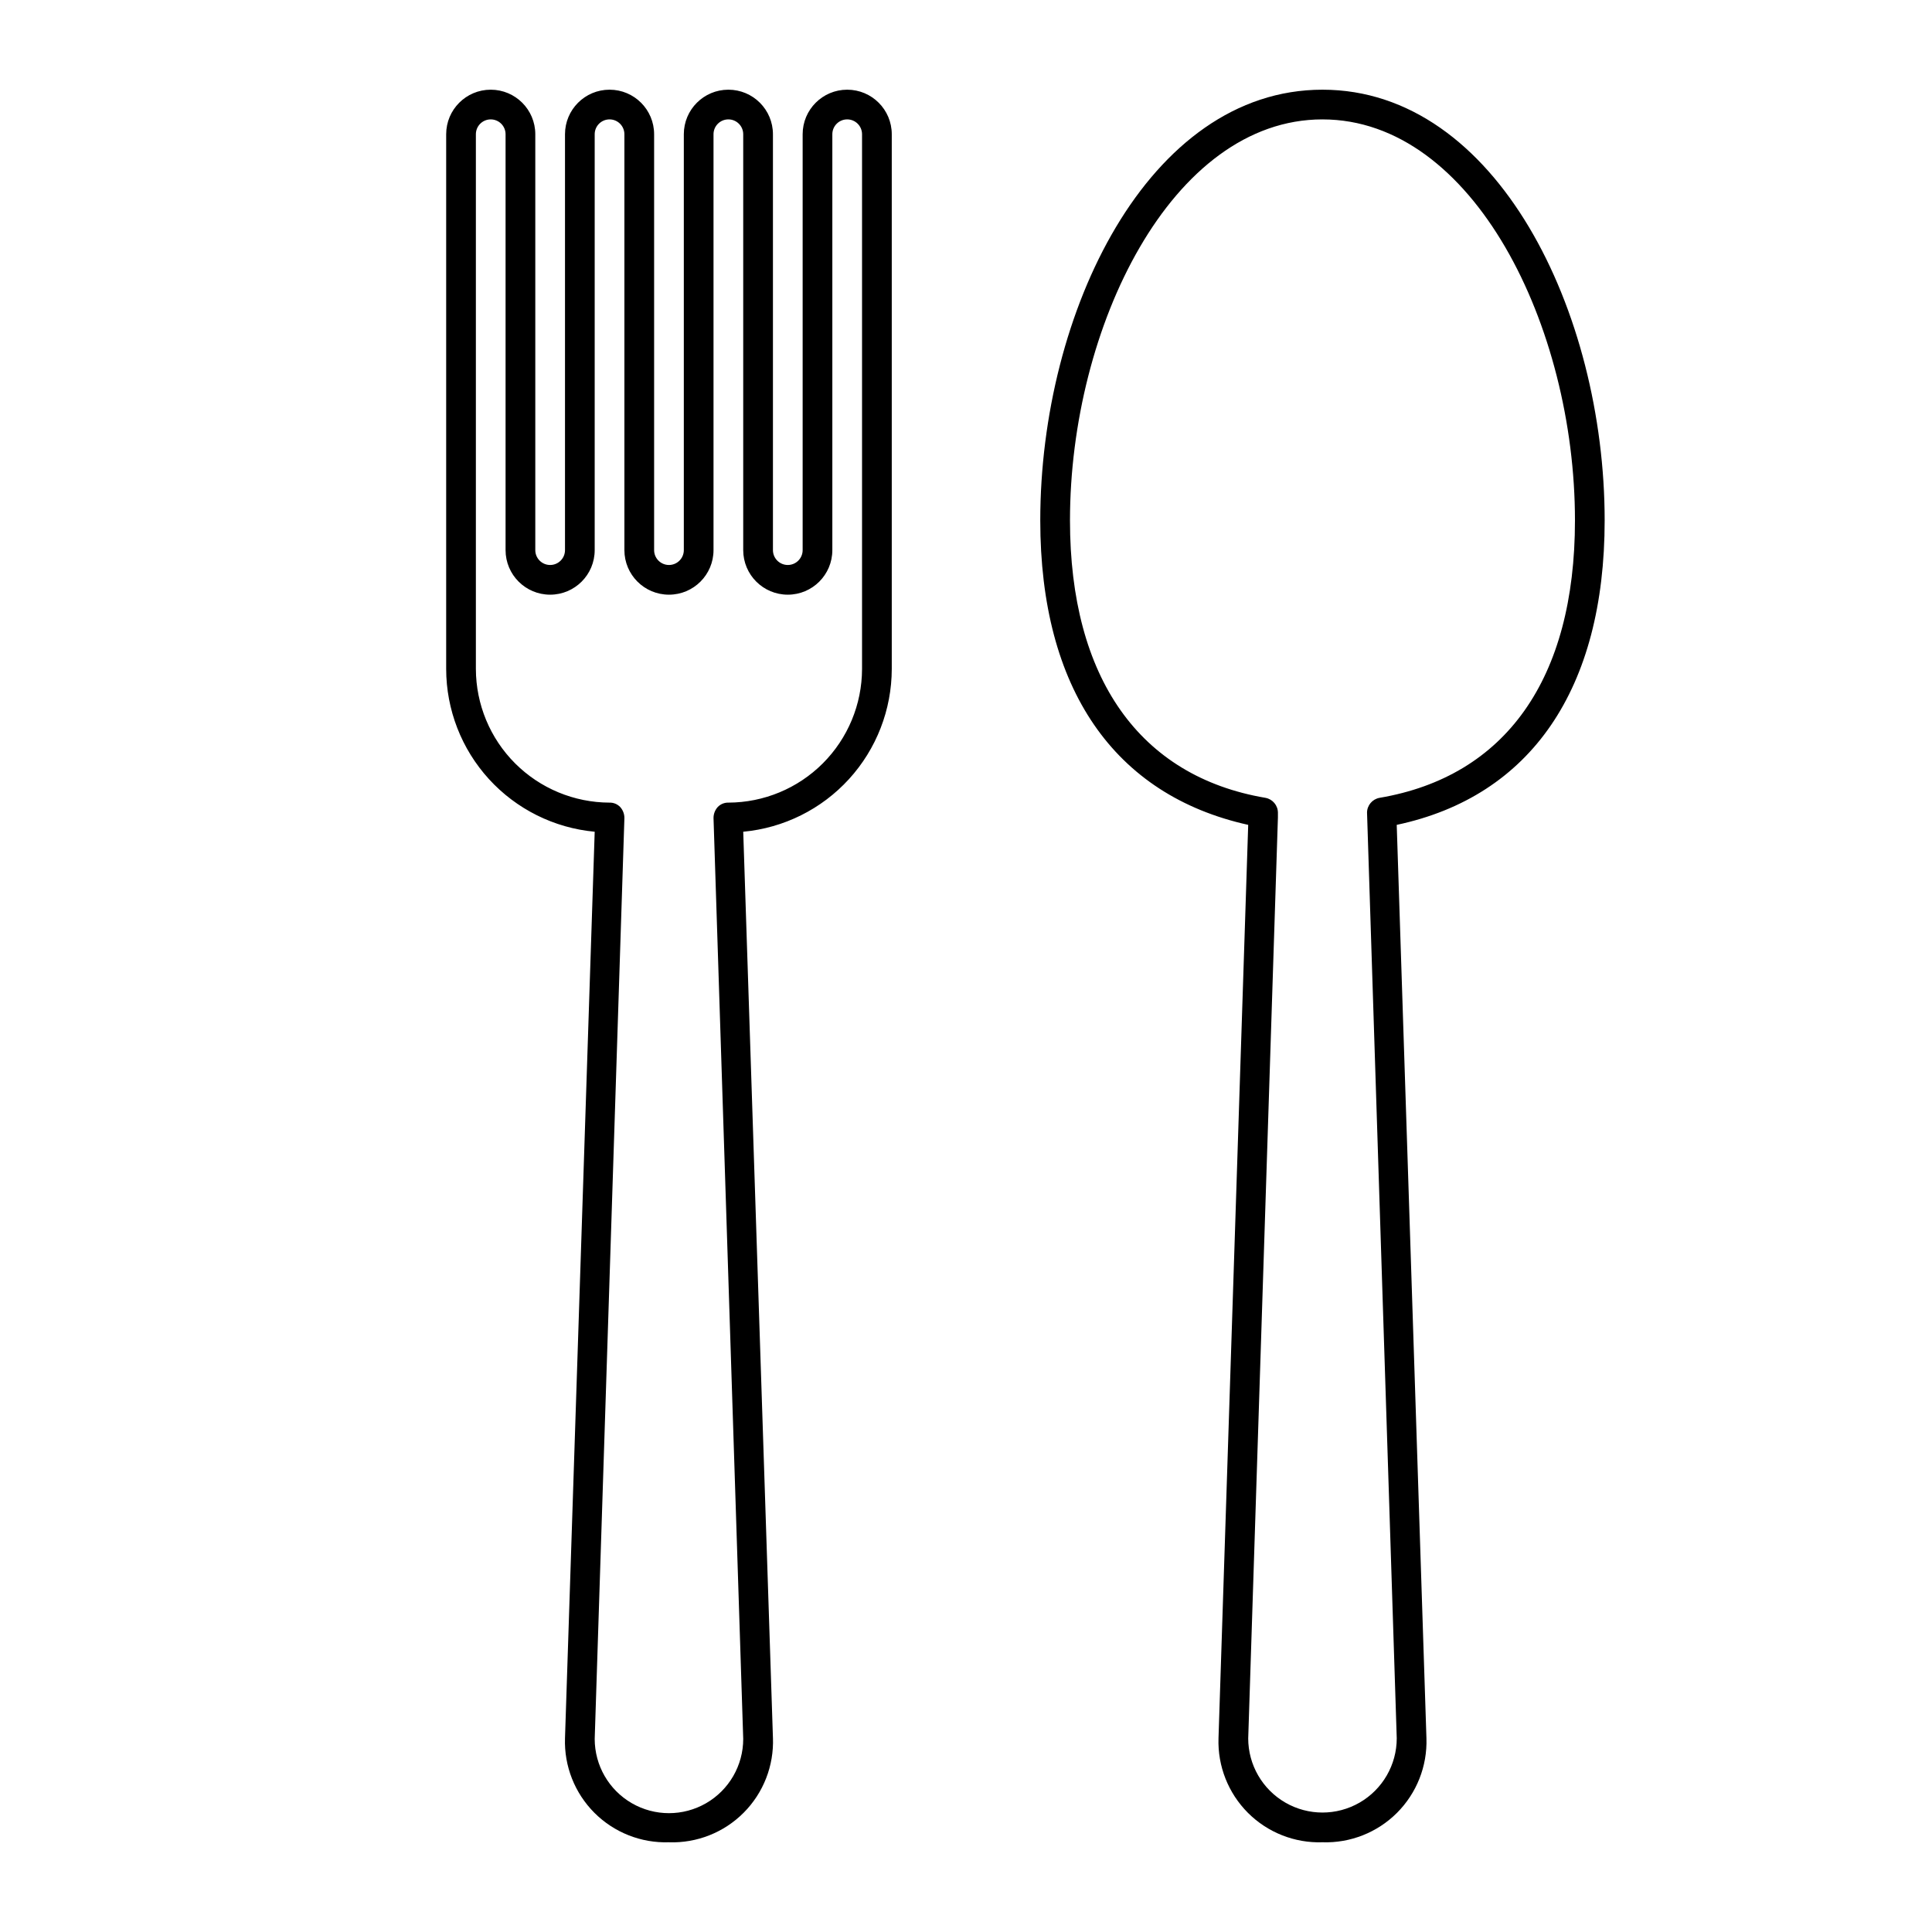
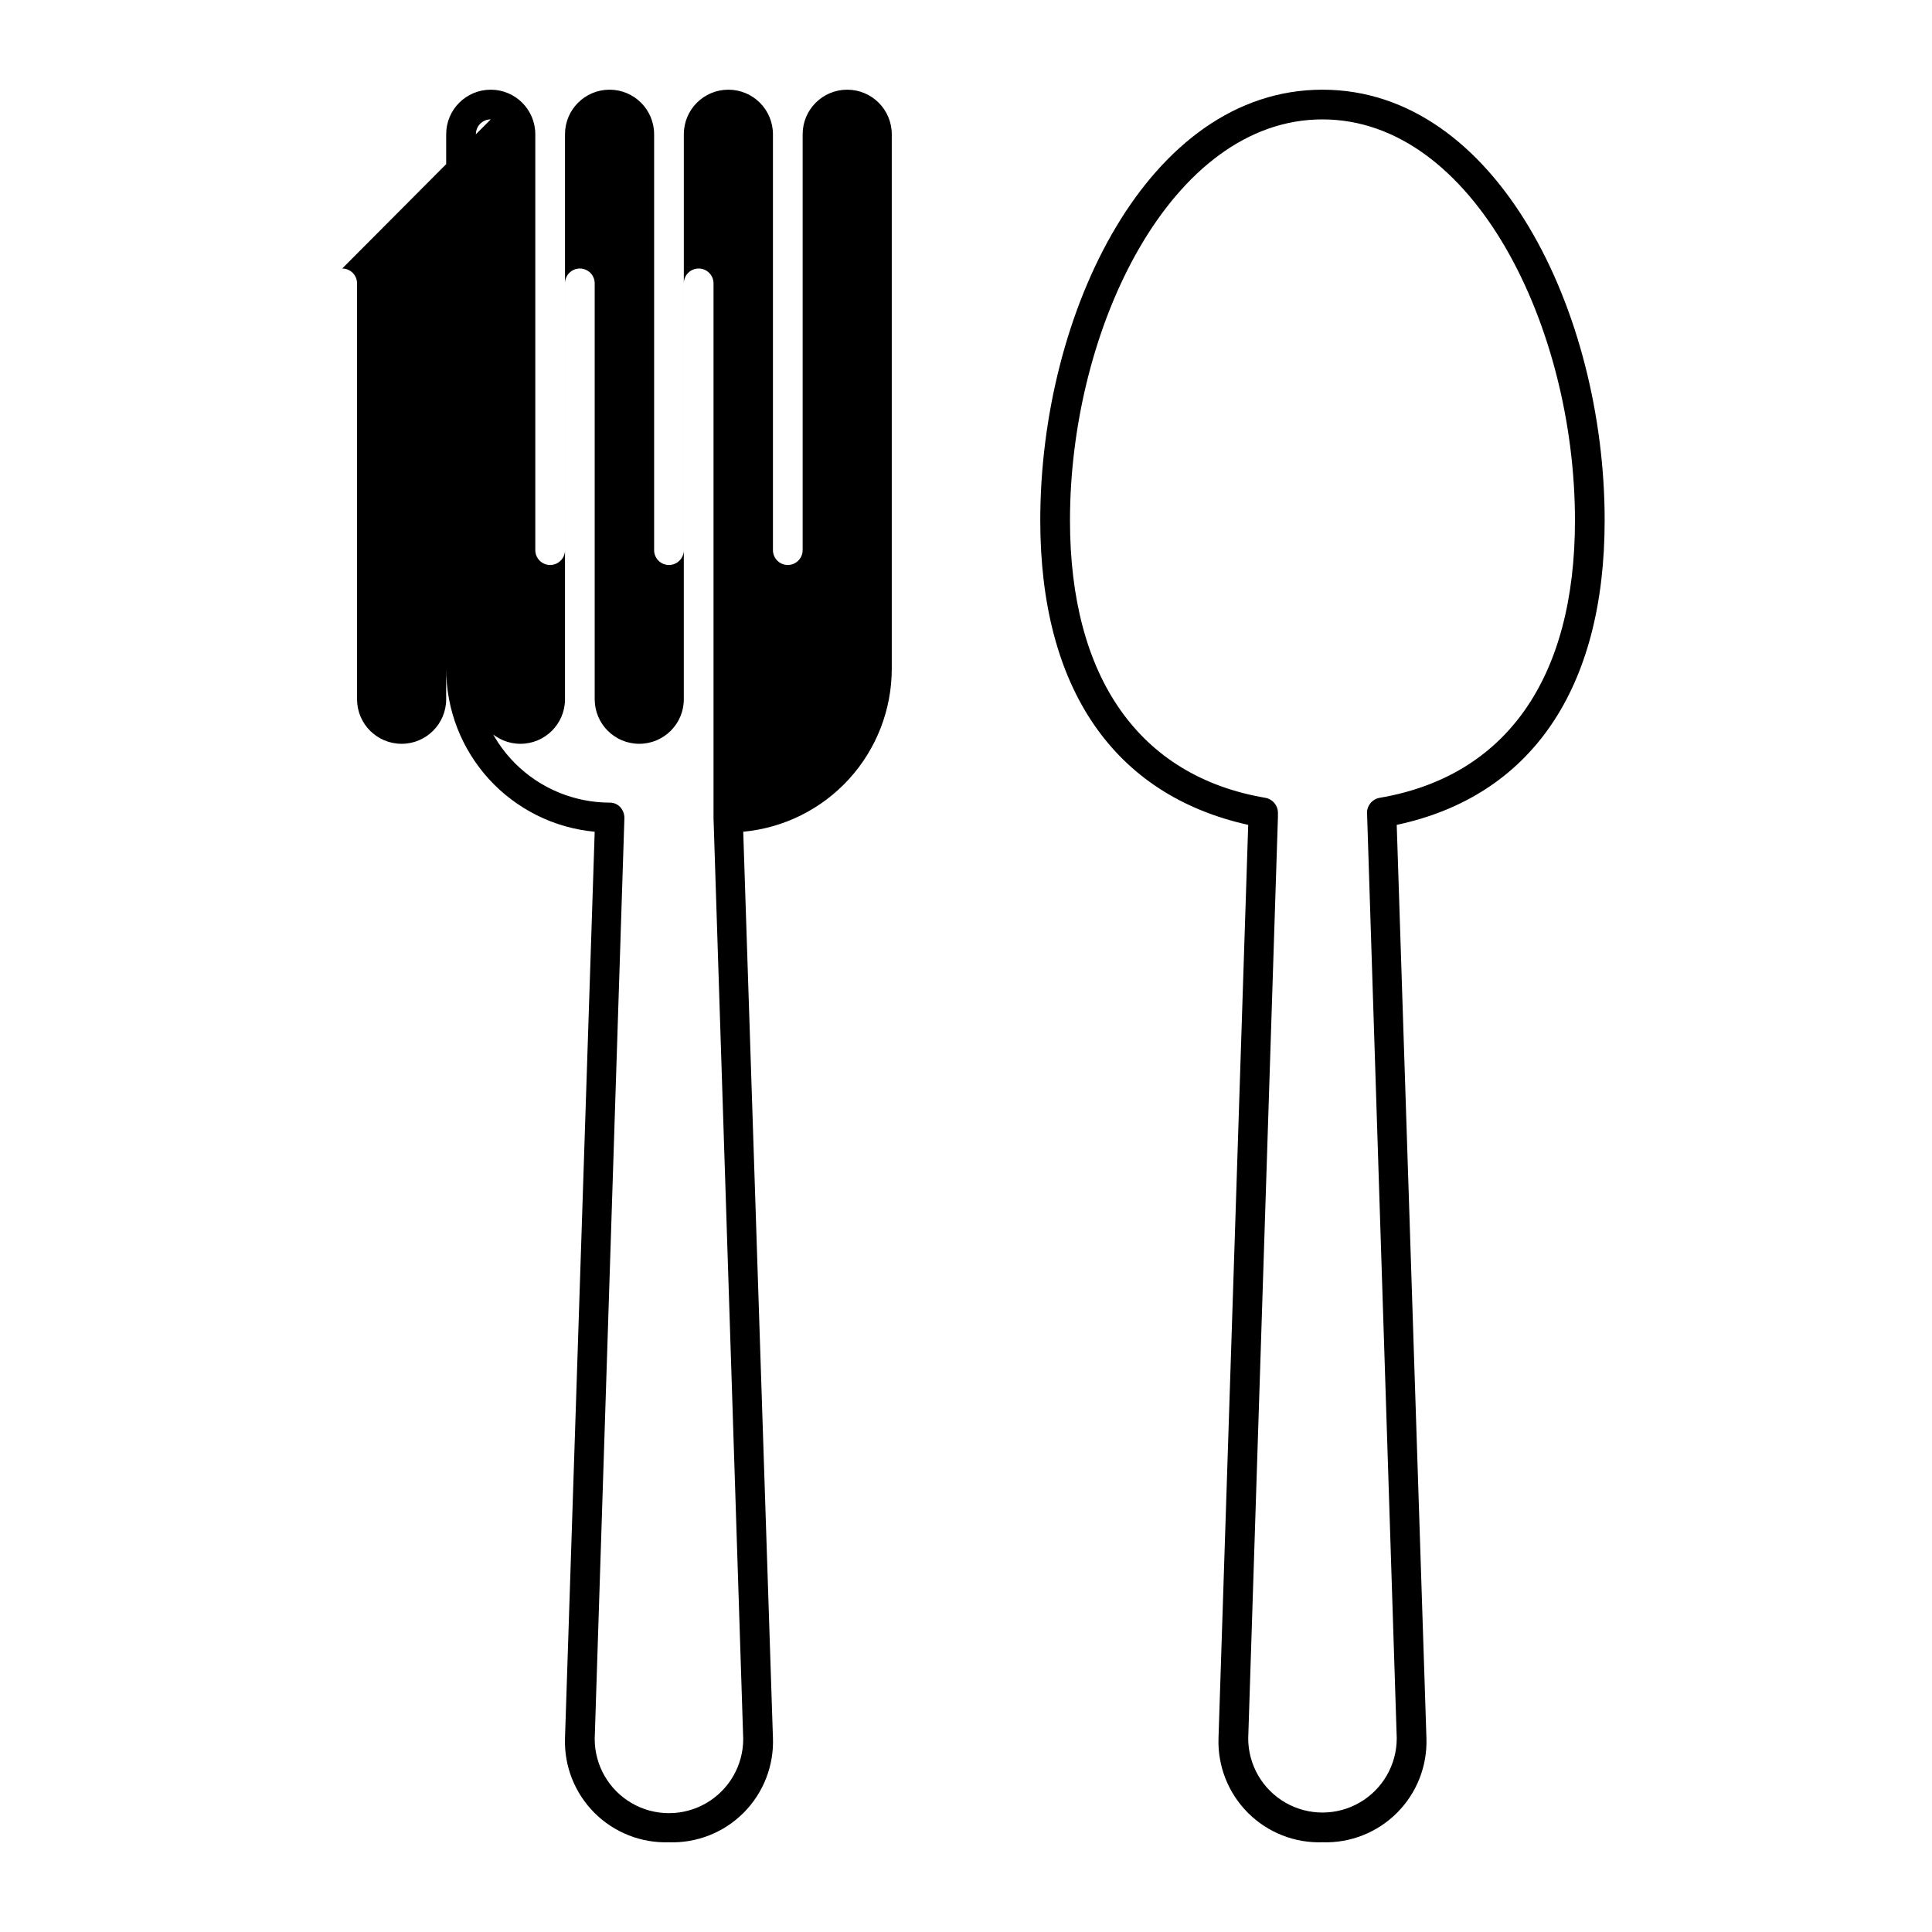
<svg xmlns="http://www.w3.org/2000/svg" fill="#000000" width="800px" height="800px" version="1.1" viewBox="144 144 512 512">
-   <path d="m321.28 632.22c-7.379 0.246-14.527-2.582-19.75-7.801-5.219-5.223-8.043-12.371-7.801-19.75l7.871-240.25c-10.754-1-20.746-5.977-28.027-13.953-7.277-7.981-11.32-18.387-11.332-29.188v-141.7c0-6.523 5.285-11.809 11.809-11.809 6.519 0 11.809 5.285 11.809 11.809v110.21c0 2.176 1.762 3.938 3.934 3.938 2.176 0 3.938-1.762 3.938-3.938v-110.21c0-6.523 5.285-11.809 11.809-11.809 6.519 0 11.809 5.285 11.809 11.809v110.21c0 2.176 1.762 3.938 3.934 3.938 2.176 0 3.938-1.762 3.938-3.938v-110.21c0-6.523 5.285-11.809 11.809-11.809 6.519 0 11.809 5.285 11.809 11.809v110.21c0 2.176 1.762 3.938 3.934 3.938 2.176 0 3.938-1.762 3.938-3.938v-110.21c0-6.523 5.285-11.809 11.809-11.809 6.519 0 11.809 5.285 11.809 11.809v141.7c-0.016 10.801-4.055 21.207-11.336 29.188-7.277 7.977-17.273 12.953-28.027 13.953l7.871 240.1h0.004c0.285 7.402-2.519 14.598-7.742 19.852-5.227 5.258-12.402 8.102-19.812 7.856zm-47.23-456.58c-2.176 0-3.938 1.762-3.938 3.938v141.7c0.023 9.391 3.762 18.387 10.398 25.027 6.641 6.637 15.637 10.375 25.027 10.398 1.066-0.027 2.098 0.402 2.832 1.18 0.719 0.801 1.109 1.84 1.102 2.914l-7.871 244.03c0 7.031 3.75 13.527 9.84 17.043s13.59 3.516 19.68 0c6.09-3.516 9.84-10.012 9.84-17.043l-7.871-244.03c-0.008-1.074 0.387-2.113 1.102-2.914 0.734-0.777 1.766-1.207 2.836-1.18 9.387-0.023 18.387-3.762 25.023-10.398 6.641-6.641 10.379-15.637 10.398-25.027v-141.7c0-2.176-1.762-3.938-3.934-3.938-2.176 0-3.938 1.762-3.938 3.938v110.21c0 6.523-5.285 11.809-11.809 11.809-6.519 0-11.809-5.285-11.809-11.809v-110.21c0-2.176-1.762-3.938-3.934-3.938-2.176 0-3.938 1.762-3.938 3.938v110.21c0 6.523-5.285 11.809-11.809 11.809-6.519 0-11.809-5.285-11.809-11.809v-110.21c0-2.176-1.762-3.938-3.934-3.938-2.176 0-3.938 1.762-3.938 3.938v110.21c0 6.523-5.285 11.809-11.809 11.809-6.519 0-11.809-5.285-11.809-11.809v-110.21c0-1.043-0.414-2.047-1.152-2.785s-1.738-1.152-2.781-1.152zm220.42 456.58h-0.004c-7.379 0.246-14.527-2.582-19.75-7.801-5.219-5.223-8.043-12.371-7.801-19.75l7.871-242.07c-35.504-7.871-55.105-36.055-55.105-80.688 0-55.105 28.574-114.14 74.785-114.14 46.211 0 74.785 59.039 74.785 114.14 0 44.633-19.523 73.133-55.105 80.688l7.875 242.07c0.242 7.379-2.582 14.527-7.801 19.75-5.223 5.219-12.371 8.047-19.754 7.801zm0-456.58c-39.988 0-66.914 55.105-66.914 106.27 0 41.723 18.422 67.855 51.797 73.523 1.91 0.344 3.301 2 3.309 3.938v1.258l-7.871 244.03-0.004 0.004c0 7.031 3.754 13.527 9.84 17.043 6.09 3.516 13.594 3.516 19.684 0 6.086-3.516 9.84-10.012 9.84-17.043l-7.871-245.29h-0.004c0.008-1.938 1.398-3.594 3.309-3.938 33.379-5.668 51.797-31.488 51.797-73.523 0-51.324-26.922-106.27-66.914-106.27z" />
+   <path d="m321.28 632.22c-7.379 0.246-14.527-2.582-19.75-7.801-5.219-5.223-8.043-12.371-7.801-19.75l7.871-240.25c-10.754-1-20.746-5.977-28.027-13.953-7.277-7.981-11.32-18.387-11.332-29.188v-141.7c0-6.523 5.285-11.809 11.809-11.809 6.519 0 11.809 5.285 11.809 11.809v110.21c0 2.176 1.762 3.938 3.934 3.938 2.176 0 3.938-1.762 3.938-3.938v-110.21c0-6.523 5.285-11.809 11.809-11.809 6.519 0 11.809 5.285 11.809 11.809v110.21c0 2.176 1.762 3.938 3.934 3.938 2.176 0 3.938-1.762 3.938-3.938v-110.21c0-6.523 5.285-11.809 11.809-11.809 6.519 0 11.809 5.285 11.809 11.809v110.21c0 2.176 1.762 3.938 3.934 3.938 2.176 0 3.938-1.762 3.938-3.938v-110.21c0-6.523 5.285-11.809 11.809-11.809 6.519 0 11.809 5.285 11.809 11.809v141.7c-0.016 10.801-4.055 21.207-11.336 29.188-7.277 7.977-17.273 12.953-28.027 13.953l7.871 240.1h0.004c0.285 7.402-2.519 14.598-7.742 19.852-5.227 5.258-12.402 8.102-19.812 7.856zm-47.23-456.58c-2.176 0-3.938 1.762-3.938 3.938v141.7c0.023 9.391 3.762 18.387 10.398 25.027 6.641 6.637 15.637 10.375 25.027 10.398 1.066-0.027 2.098 0.402 2.832 1.18 0.719 0.801 1.109 1.84 1.102 2.914l-7.871 244.03c0 7.031 3.75 13.527 9.84 17.043s13.59 3.516 19.68 0c6.09-3.516 9.84-10.012 9.84-17.043l-7.871-244.03v-141.7c0-2.176-1.762-3.938-3.934-3.938-2.176 0-3.938 1.762-3.938 3.938v110.21c0 6.523-5.285 11.809-11.809 11.809-6.519 0-11.809-5.285-11.809-11.809v-110.21c0-2.176-1.762-3.938-3.934-3.938-2.176 0-3.938 1.762-3.938 3.938v110.21c0 6.523-5.285 11.809-11.809 11.809-6.519 0-11.809-5.285-11.809-11.809v-110.21c0-2.176-1.762-3.938-3.934-3.938-2.176 0-3.938 1.762-3.938 3.938v110.21c0 6.523-5.285 11.809-11.809 11.809-6.519 0-11.809-5.285-11.809-11.809v-110.21c0-1.043-0.414-2.047-1.152-2.785s-1.738-1.152-2.781-1.152zm220.42 456.58h-0.004c-7.379 0.246-14.527-2.582-19.75-7.801-5.219-5.223-8.043-12.371-7.801-19.75l7.871-242.07c-35.504-7.871-55.105-36.055-55.105-80.688 0-55.105 28.574-114.14 74.785-114.14 46.211 0 74.785 59.039 74.785 114.14 0 44.633-19.523 73.133-55.105 80.688l7.875 242.07c0.242 7.379-2.582 14.527-7.801 19.75-5.223 5.219-12.371 8.047-19.754 7.801zm0-456.58c-39.988 0-66.914 55.105-66.914 106.27 0 41.723 18.422 67.855 51.797 73.523 1.91 0.344 3.301 2 3.309 3.938v1.258l-7.871 244.03-0.004 0.004c0 7.031 3.754 13.527 9.84 17.043 6.09 3.516 13.594 3.516 19.684 0 6.086-3.516 9.84-10.012 9.84-17.043l-7.871-245.29h-0.004c0.008-1.938 1.398-3.594 3.309-3.938 33.379-5.668 51.797-31.488 51.797-73.523 0-51.324-26.922-106.27-66.914-106.27z" />
</svg>